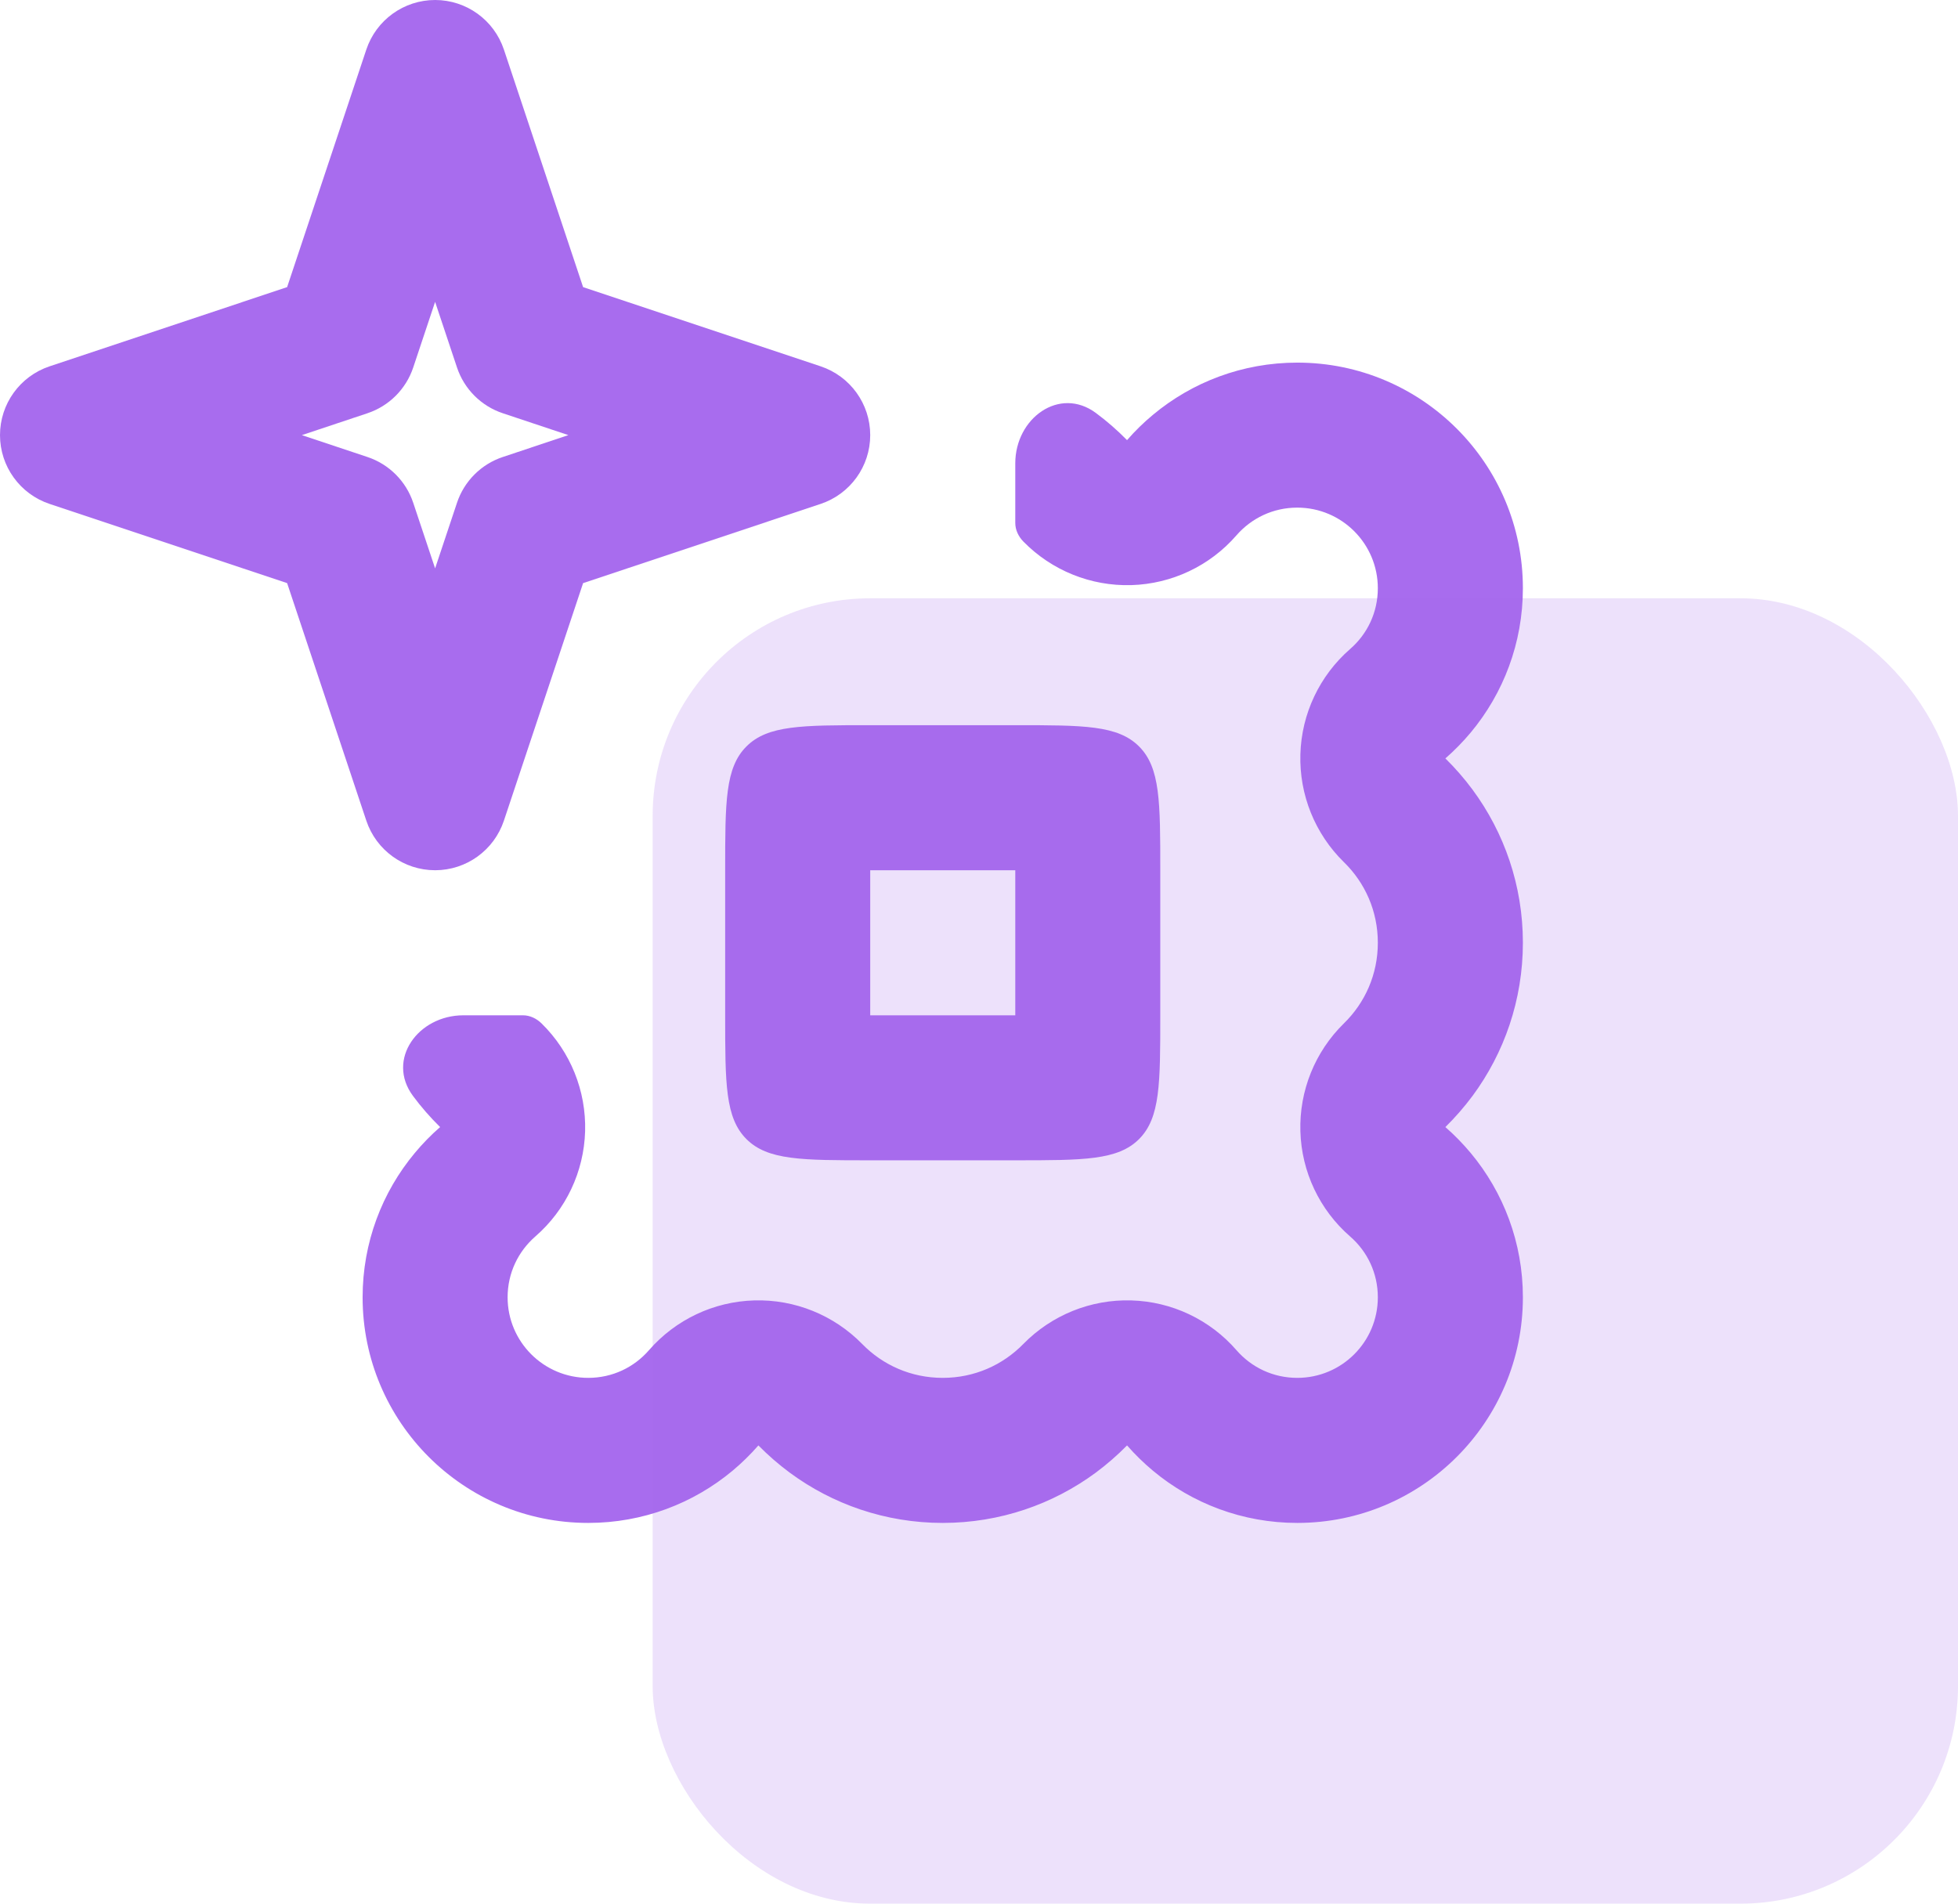
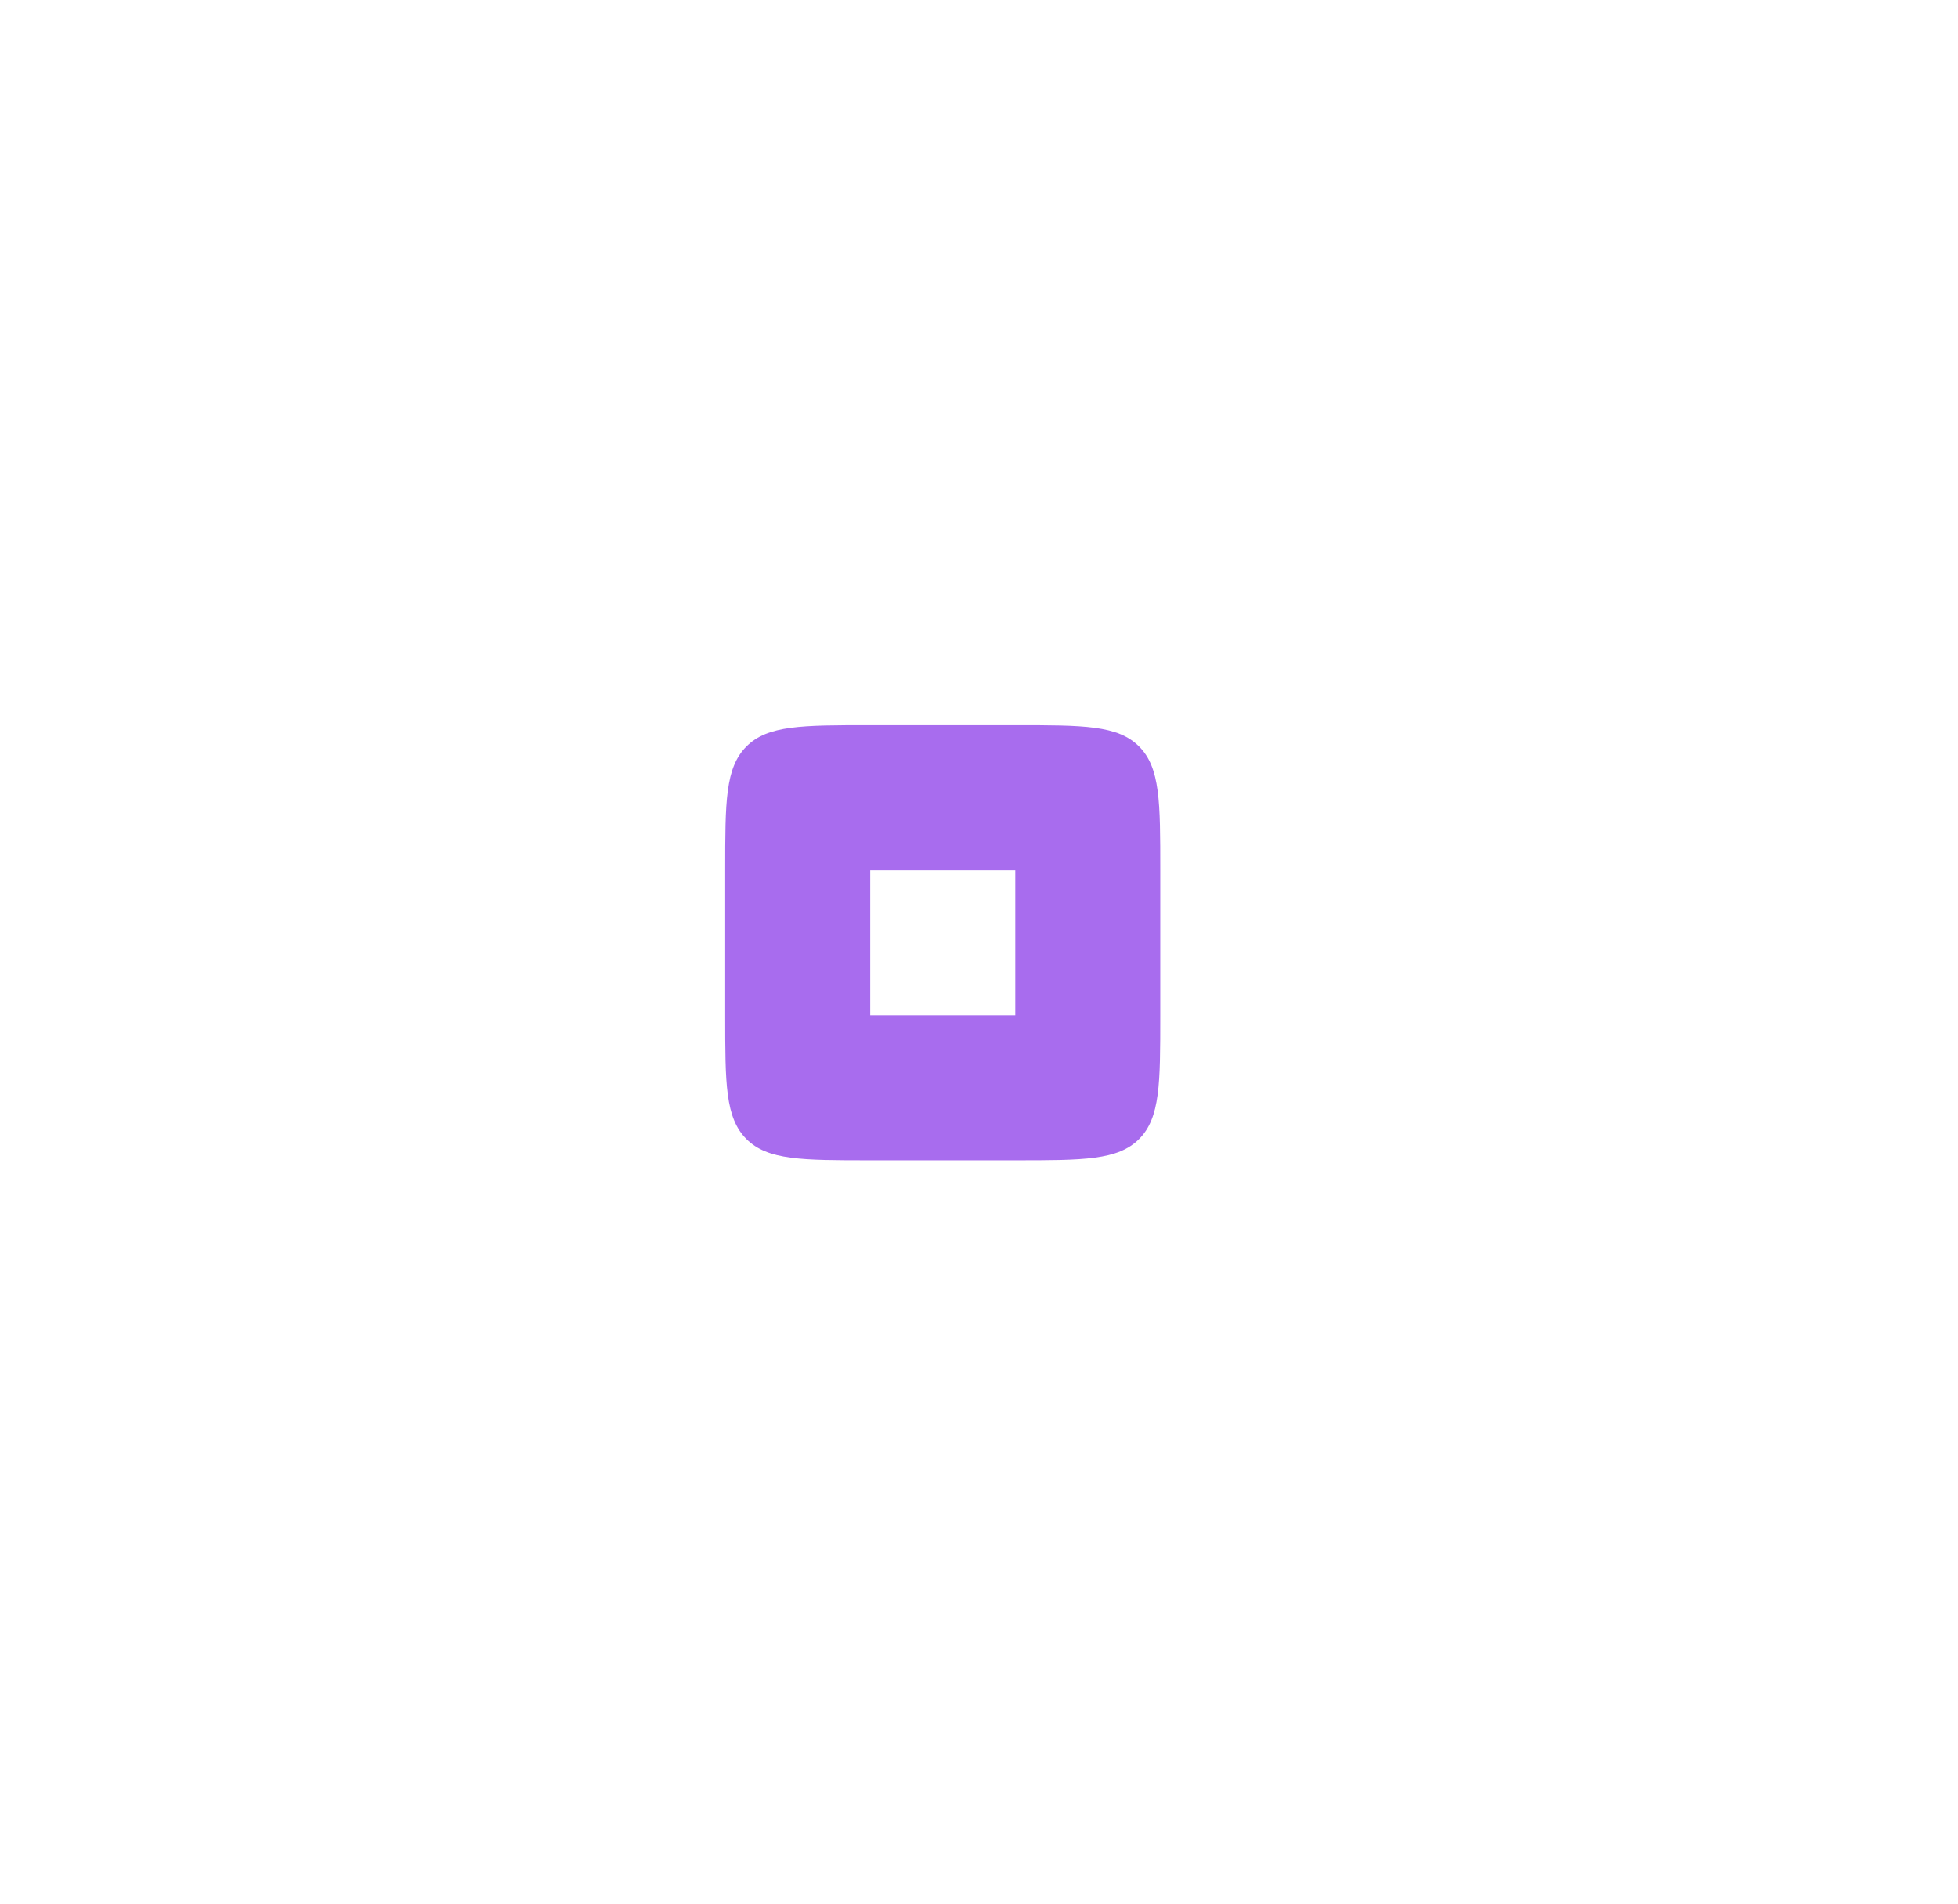
<svg xmlns="http://www.w3.org/2000/svg" width="36" height="35" viewBox="0 0 36 35" fill="none">
-   <path d="M8.519 18.667C7.688 18.667 7.098 19.48 7.592 20.148C7.743 20.352 7.911 20.544 8.092 20.722C7.924 20.868 7.768 21.028 7.626 21.199C7.027 21.918 6.667 22.843 6.667 23.852C6.667 26.143 8.524 28 10.815 28C11.824 28 12.749 27.64 13.468 27.041C13.639 26.898 13.798 26.742 13.944 26.575C14.122 26.756 14.314 26.923 14.519 27.075C15.306 27.656 16.279 28 17.333 28C18.387 28 19.361 27.656 20.148 27.075C20.352 26.923 20.544 26.756 20.722 26.575C20.868 26.742 21.028 26.898 21.199 27.041C21.918 27.64 22.843 28 23.852 28C26.143 28 28 26.143 28 23.852C28 22.843 27.64 21.918 27.041 21.199C26.898 21.028 26.742 20.868 26.575 20.722C26.756 20.544 26.923 20.352 27.075 20.148C27.656 19.361 28 18.387 28 17.333C28 16.279 27.656 15.306 27.075 14.519C26.923 14.314 26.756 14.122 26.575 13.944C26.742 13.798 26.898 13.639 27.041 13.468C27.64 12.749 28 11.824 28 10.815C28 8.524 26.143 6.667 23.852 6.667C22.843 6.667 21.918 7.027 21.199 7.626C21.028 7.768 20.868 7.924 20.722 8.092C20.544 7.911 20.352 7.743 20.148 7.592C19.48 7.098 18.667 7.688 18.667 8.519V9.615C18.667 9.744 18.726 9.865 18.816 9.957C19.337 10.489 20.056 10.779 20.8 10.758C21.544 10.736 22.245 10.405 22.733 9.843C23.009 9.527 23.406 9.333 23.852 9.333C24.67 9.333 25.333 9.997 25.333 10.815C25.333 11.26 25.14 11.658 24.823 11.933C24.262 12.422 23.93 13.123 23.909 13.867C23.887 14.611 24.177 15.33 24.709 15.851C25.098 16.23 25.333 16.752 25.333 17.333C25.333 17.915 25.098 18.436 24.709 18.816C24.177 19.337 23.887 20.056 23.909 20.8C23.93 21.544 24.262 22.245 24.823 22.733C25.14 23.009 25.333 23.406 25.333 23.852C25.333 24.67 24.67 25.333 23.852 25.333C23.406 25.333 23.009 25.14 22.733 24.823C22.245 24.262 21.544 23.93 20.8 23.909C20.056 23.887 19.337 24.178 18.816 24.709C18.436 25.098 17.915 25.333 17.333 25.333C16.752 25.333 16.23 25.098 15.851 24.709C15.33 24.178 14.611 23.887 13.867 23.909C13.123 23.93 12.422 24.262 11.933 24.823C11.658 25.14 11.26 25.333 10.815 25.333C9.997 25.333 9.333 24.67 9.333 23.852C9.333 23.406 9.527 23.009 9.843 22.733C10.405 22.245 10.736 21.544 10.758 20.8C10.779 20.056 10.489 19.337 9.957 18.816C9.865 18.726 9.744 18.667 9.615 18.667H8.519Z" fill="#A86CEE" />
-   <path fill-rule="evenodd" clip-rule="evenodd" d="M8 0C8.574 0 9.083 0.367 9.265 0.912L10.721 5.279L15.088 6.735C15.633 6.917 16 7.426 16 8C16 8.574 15.633 9.083 15.088 9.265L10.721 10.721L9.265 15.088C9.083 15.633 8.574 16 8 16C7.426 16 6.917 15.633 6.735 15.088L5.279 10.721L0.912 9.265C0.367 9.083 0 8.574 0 8C0 7.426 0.367 6.917 0.912 6.735L5.279 5.279L6.735 0.912C6.917 0.367 7.426 0 8 0ZM8 5.55L7.598 6.755C7.466 7.153 7.153 7.466 6.755 7.598L5.55 8L6.755 8.402C7.153 8.534 7.466 8.847 7.598 9.245L8 10.45L8.402 9.245C8.534 8.847 8.847 8.534 9.245 8.402L10.45 8L9.245 7.598C8.847 7.466 8.534 7.153 8.402 6.755L8 5.55Z" fill="#A86CEE" />
  <path fill-rule="evenodd" clip-rule="evenodd" d="M18.667 16H16V18.667H18.667V16ZM16.026 19.78C16.026 19.783 16.027 19.785 16.027 19.785L16.026 19.78ZM16 13.333H18.667C19.924 13.333 20.552 13.333 20.943 13.724C21.333 14.114 21.333 14.743 21.333 16V18.667C21.333 19.924 21.333 20.552 20.943 20.943C20.552 21.333 19.924 21.333 18.667 21.333H16C14.743 21.333 14.114 21.333 13.724 20.943C13.333 20.552 13.333 19.924 13.333 18.667V16C13.333 14.743 13.333 14.114 13.724 13.724C14.114 13.333 14.743 13.333 16 13.333Z" fill="#A86CEE" />
-   <rect x="12" y="11" width="24" height="24" rx="4" fill="#A86CEE" fill-opacity="0.2" />
</svg>